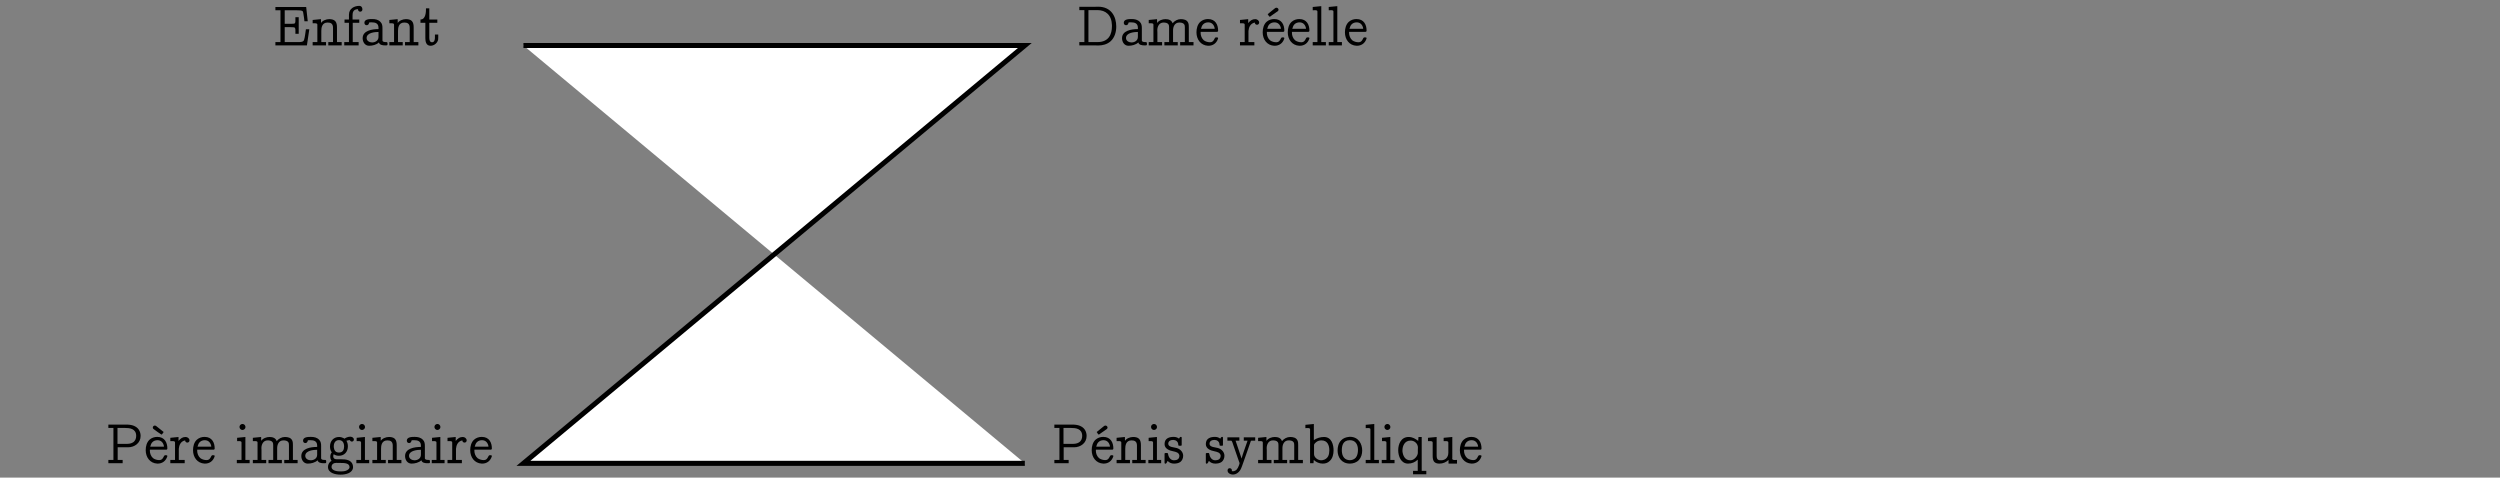
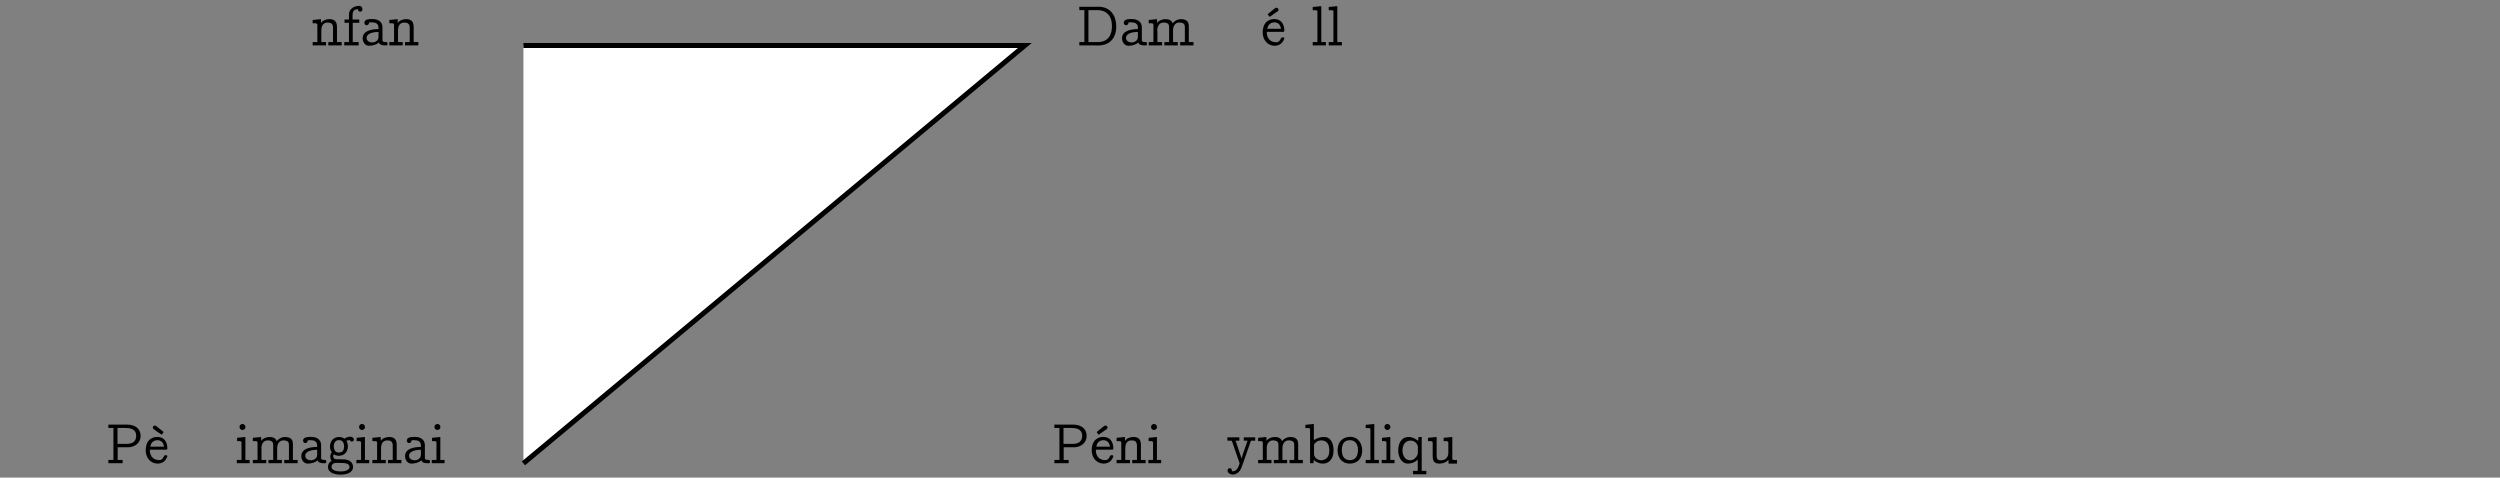
<svg xmlns="http://www.w3.org/2000/svg" xmlns:xlink="http://www.w3.org/1999/xlink" width="424" height="81" viewBox="0 0 424 81">
  <rect x="0" y="0" width="424" height="81" fill="#808080" stroke="none" />
  <defs>
    <g>
      <g id="glyph-0-0">
-         <path d="M 0.453 -6.531 L 0.453 -5.969 L 1.312 -5.969 L 1.312 -0.578 L 0.453 -0.578 L 0.453 -0.016 L 5.797 -0.016 L 6.203 -2.75 L 5.625 -2.75 C 5.531 -2.156 5.484 -1.516 5.312 -0.938 C 5.203 -0.594 4.75 -0.578 4.391 -0.578 L 4.344 -0.578 C 3.562 -0.578 2.797 -0.578 2.031 -0.578 L 2.031 -3.109 L 2.75 -3.109 C 3.047 -3.109 3.328 -3.109 3.625 -3.078 C 3.812 -3.047 3.844 -2.797 3.844 -2.578 C 3.844 -2.469 3.844 -2.344 3.844 -2.281 L 3.844 -1.984 L 4.406 -1.984 L 4.406 -4.797 L 3.844 -4.797 L 3.844 -4.5 C 3.844 -4.406 3.844 -4.281 3.844 -4.188 C 3.844 -3.953 3.812 -3.734 3.625 -3.703 C 3.328 -3.672 3.047 -3.672 2.75 -3.672 L 2.031 -3.672 L 2.031 -5.969 L 4.109 -5.969 C 4.453 -5.969 4.906 -5.953 5.062 -5.828 C 5.156 -5.719 5.188 -5.5 5.203 -5.344 C 5.281 -4.938 5.328 -4.516 5.375 -4.109 L 5.938 -4.109 L 5.672 -6.531 Z M 0.453 -6.531 " />
-       </g>
+         </g>
      <g id="glyph-0-1">
        <path d="M 0.281 -4.328 L 0.281 -3.766 C 0.406 -3.766 0.531 -3.766 0.656 -3.766 C 0.875 -3.766 1.078 -3.734 1.078 -3.547 L 1.078 -0.578 L 0.281 -0.578 L 0.281 -0.016 L 2.547 -0.016 L 2.547 -0.578 L 1.75 -0.578 L 1.75 -2.453 C 1.75 -2.953 1.828 -3.891 2.812 -3.891 C 3.297 -3.891 3.734 -3.75 3.734 -3.016 L 3.734 -0.578 L 2.938 -0.578 L 2.938 -0.016 L 5.203 -0.016 L 5.203 -0.578 L 4.406 -0.578 L 4.406 -3.062 C 4.406 -3.453 4.359 -3.875 4.094 -4.156 C 3.812 -4.422 3.422 -4.469 3.078 -4.469 C 2.578 -4.469 1.938 -4.219 1.703 -3.812 L 1.688 -4.469 Z M 0.281 -4.328 " />
      </g>
      <g id="glyph-0-2">
        <path d="M 1.062 -4.406 L 0.312 -4.406 L 0.312 -3.844 L 1.062 -3.844 L 1.062 -0.578 L 0.266 -0.578 L 0.266 -0.016 L 2.703 -0.016 L 2.703 -0.578 L 1.703 -0.578 L 1.703 -3.844 L 2.812 -3.844 L 2.812 -4.406 L 1.672 -4.406 L 1.672 -5.109 C 1.672 -5.5 1.719 -6.156 2.594 -6.156 C 2.594 -5.938 2.719 -5.734 2.969 -5.734 C 3.172 -5.734 3.344 -5.875 3.344 -6.125 C 3.344 -6.469 3.156 -6.719 2.828 -6.719 C 1.969 -6.719 1.062 -6.266 1.062 -5.219 Z M 1.062 -4.406 " />
      </g>
      <g id="glyph-0-3">
        <path d="M 3.125 -2.781 C 2.031 -2.781 0.438 -2.531 0.438 -1.234 C 0.438 -0.609 0.812 0.047 1.531 0.047 C 2.094 0.047 2.766 -0.109 3.203 -0.516 C 3.297 -0.078 3.844 -0.016 4.219 -0.016 L 4.406 -0.016 C 4.516 -0.016 4.625 -0.016 4.656 -0.141 L 4.656 -0.391 C 4.656 -0.531 4.562 -0.578 4.438 -0.578 L 4.391 -0.578 C 4.109 -0.578 3.797 -0.609 3.797 -0.875 L 3.797 -2.938 C 3.797 -3.297 3.766 -3.688 3.469 -3.984 C 3.094 -4.391 2.578 -4.484 2.078 -4.484 L 2 -4.484 C 1.609 -4.484 0.734 -4.469 0.734 -3.859 C 0.734 -3.594 0.891 -3.438 1.125 -3.438 C 1.312 -3.438 1.453 -3.562 1.5 -3.734 C 1.531 -3.922 1.547 -3.922 1.828 -3.922 L 2 -3.922 C 2.5 -3.922 3.125 -3.812 3.125 -3.016 Z M 3.125 -2.297 L 3.125 -1.453 C 3.125 -0.828 2.578 -0.516 2.031 -0.516 C 1.641 -0.516 1.109 -0.75 1.109 -1.266 C 1.109 -2.188 2.562 -2.297 3.125 -2.297 Z M 3.125 -2.297 " />
      </g>
      <g id="glyph-0-4">
-         <path d="M 1.109 -6.297 C 1.109 -5.688 1.078 -4.406 0.172 -4.406 L 0.172 -3.844 L 1 -3.844 L 1 -1.25 C 1 -0.719 1.109 0.047 1.875 0.047 C 2.484 0.047 3.047 -0.406 3.172 -1 C 3.188 -1.125 3.188 -1.25 3.188 -1.391 L 3.188 -1.859 L 2.625 -1.859 L 2.625 -1.391 C 2.625 -1.094 2.594 -0.547 2.141 -0.547 C 1.734 -0.547 1.672 -0.984 1.672 -1.328 L 1.672 -3.844 L 3.031 -3.844 L 3.031 -4.406 L 1.672 -4.406 L 1.672 -6.297 Z M 1.109 -6.297 " />
-       </g>
+         </g>
      <g id="glyph-0-5">
        <path d="M 0.469 -6.562 L 0.469 -6 L 1.328 -6 L 1.328 -0.578 L 0.469 -0.578 L 0.469 -0.016 L 2.891 -0.016 L 2.891 -0.578 L 2.047 -0.578 L 2.047 -2.719 L 3.812 -2.719 C 4.906 -2.719 5.938 -3.438 5.938 -4.641 C 5.938 -5.281 5.656 -5.875 5.109 -6.203 C 4.719 -6.453 4.266 -6.531 3.812 -6.562 Z M 2.016 -3.297 L 2.016 -6 L 3.297 -6 C 4.062 -6 5.188 -5.906 5.188 -4.641 C 5.188 -4.188 5.016 -3.766 4.609 -3.531 C 4.234 -3.297 3.766 -3.297 3.312 -3.297 Z M 2.016 -3.297 " />
      </g>
      <g id="glyph-0-6">
        <path d="M 1.031 -2.312 L 3.766 -2.312 C 3.906 -2.312 3.984 -2.375 3.984 -2.531 C 3.984 -3.469 3.562 -4.484 2.266 -4.484 C 1.797 -4.484 1.312 -4.328 0.953 -4 C 0.484 -3.562 0.312 -2.875 0.312 -2.234 C 0.312 -1.016 1.047 -0.016 2.266 0.047 L 2.344 0.047 C 3.094 0.047 3.688 -0.359 3.953 -1.109 C 3.969 -1.141 3.984 -1.188 3.984 -1.234 C 3.984 -1.359 3.859 -1.375 3.75 -1.375 L 3.609 -1.375 C 3.312 -1.375 3.344 -0.547 2.625 -0.547 C 2.25 -0.547 1.859 -0.656 1.562 -0.875 C 1.203 -1.188 1.016 -1.672 1.016 -2.156 C 1.016 -2.203 1.016 -2.25 1.031 -2.312 Z M 1.078 -2.828 C 1.172 -3.125 1.234 -3.391 1.469 -3.609 C 1.672 -3.812 1.984 -3.922 2.297 -3.922 C 2.844 -3.922 3.219 -3.609 3.375 -3.047 C 3.391 -2.969 3.391 -2.891 3.406 -2.828 Z M 3.359 -5.312 C 3 -5.594 2.641 -5.875 2.281 -6.172 C 2.156 -6.266 2.031 -6.406 1.859 -6.406 C 1.672 -6.406 1.516 -6.25 1.516 -6.062 C 1.516 -5.859 1.719 -5.75 1.859 -5.656 C 2.203 -5.406 2.547 -5.156 2.891 -4.938 C 2.922 -4.906 2.969 -4.875 3 -4.875 L 3.016 -4.875 C 3.078 -4.891 3.25 -5.156 3.359 -5.312 Z M 3.359 -5.312 " />
      </g>
      <g id="glyph-0-7">
-         <path d="M 0.234 -4.328 L 0.234 -3.766 C 0.359 -3.766 0.484 -3.766 0.609 -3.766 C 0.844 -3.766 1.031 -3.734 1.031 -3.547 L 1.031 -0.578 L 0.234 -0.578 L 0.234 -0.016 L 2.672 -0.016 L 2.672 -0.578 L 1.672 -0.578 L 1.672 -2.469 C 1.734 -3.094 1.984 -3.734 2.75 -3.891 C 2.75 -3.688 2.891 -3.516 3.125 -3.516 C 3.328 -3.516 3.469 -3.672 3.484 -3.859 L 3.484 -3.891 C 3.484 -4.234 3.141 -4.469 2.828 -4.469 C 2.312 -4.469 1.984 -4.234 1.625 -3.797 L 1.625 -4.469 Z M 0.234 -4.328 " />
-       </g>
+         </g>
      <g id="glyph-0-8">
-         <path d="M 1.031 -2.312 L 3.766 -2.312 C 3.906 -2.312 3.984 -2.375 3.984 -2.531 C 3.984 -3.469 3.562 -4.484 2.266 -4.484 C 1.797 -4.484 1.312 -4.328 0.953 -4 C 0.484 -3.562 0.312 -2.875 0.312 -2.234 C 0.312 -1.016 1.047 -0.016 2.266 0.047 L 2.344 0.047 C 3.094 0.047 3.688 -0.359 3.953 -1.109 C 3.969 -1.141 3.984 -1.188 3.984 -1.234 C 3.984 -1.359 3.859 -1.375 3.75 -1.375 L 3.609 -1.375 C 3.312 -1.375 3.344 -0.547 2.625 -0.547 C 2.25 -0.547 1.859 -0.656 1.562 -0.875 C 1.203 -1.188 1.016 -1.672 1.016 -2.156 C 1.016 -2.203 1.016 -2.25 1.031 -2.312 Z M 1.078 -2.828 C 1.172 -3.125 1.234 -3.391 1.469 -3.609 C 1.672 -3.812 1.984 -3.922 2.297 -3.922 C 2.844 -3.922 3.219 -3.609 3.375 -3.047 C 3.391 -2.969 3.391 -2.891 3.406 -2.828 Z M 1.078 -2.828 " />
-       </g>
+         </g>
      <g id="glyph-0-9">
</g>
      <g id="glyph-0-10">
        <path d="M 0.328 -4.328 L 0.328 -3.766 C 0.438 -3.766 0.547 -3.766 0.656 -3.766 C 0.875 -3.766 1.078 -3.734 1.078 -3.547 L 1.078 -0.578 L 0.281 -0.578 L 0.281 -0.016 L 2.453 -0.016 L 2.453 -0.578 L 1.734 -0.578 L 1.734 -4.469 Z M 1.172 -6.672 C 0.922 -6.625 0.734 -6.422 0.734 -6.172 C 0.734 -5.922 0.938 -5.656 1.234 -5.656 C 1.5 -5.656 1.75 -5.875 1.75 -6.156 C 1.75 -6.406 1.547 -6.672 1.266 -6.672 C 1.234 -6.672 1.203 -6.672 1.172 -6.672 Z M 1.172 -6.672 " />
      </g>
      <g id="glyph-0-11">
        <path d="M 0.281 -4.328 L 0.281 -3.766 C 0.406 -3.766 0.531 -3.766 0.656 -3.766 C 0.875 -3.766 1.078 -3.734 1.078 -3.547 L 1.078 -0.578 L 0.281 -0.578 L 0.281 -0.016 L 2.547 -0.016 L 2.547 -0.578 L 1.75 -0.578 L 1.75 -2.25 C 1.75 -2.359 1.734 -2.469 1.734 -2.578 C 1.734 -3.203 2.047 -3.891 2.781 -3.891 C 3.047 -3.891 3.422 -3.859 3.609 -3.609 C 3.734 -3.438 3.734 -3.219 3.734 -3.016 L 3.734 -0.578 L 2.938 -0.578 L 2.938 -0.016 L 5.203 -0.016 L 5.203 -0.578 L 4.406 -0.578 L 4.406 -2.25 C 4.406 -2.359 4.406 -2.469 4.406 -2.578 C 4.406 -3.203 4.703 -3.891 5.453 -3.891 C 5.719 -3.891 6.094 -3.859 6.281 -3.609 C 6.406 -3.438 6.406 -3.219 6.406 -3.016 L 6.406 -0.578 L 5.609 -0.578 L 5.609 -0.016 L 7.875 -0.016 L 7.875 -0.578 L 7.078 -0.578 L 7.078 -3.062 C 7.078 -3.344 7.078 -3.609 6.969 -3.859 C 6.75 -4.359 6.219 -4.469 5.719 -4.469 C 5.188 -4.469 4.656 -4.188 4.328 -3.766 C 4.141 -4.328 3.609 -4.469 3.109 -4.469 C 2.609 -4.469 1.984 -4.25 1.703 -3.812 L 1.688 -4.469 Z M 0.281 -4.328 " />
      </g>
      <g id="glyph-0-12">
        <path d="M 0.906 -1.875 L 0.906 -1.859 C 0.719 -1.672 0.656 -1.344 0.656 -1.109 C 0.656 -0.859 0.734 -0.625 0.875 -0.406 C 0.5 -0.25 0.266 0.188 0.266 0.609 C 0.266 1.688 1.594 1.922 2.406 1.922 C 3.266 1.922 4.438 1.656 4.516 0.719 L 4.516 0.641 C 4.516 0.094 4.234 -0.312 3.734 -0.516 C 3.344 -0.672 2.891 -0.688 2.469 -0.688 L 1.734 -0.688 C 1.375 -0.688 1.156 -0.859 1.156 -1.188 C 1.156 -1.312 1.188 -1.438 1.234 -1.547 C 1.5 -1.359 1.797 -1.281 2.125 -1.281 C 3.047 -1.281 3.641 -1.953 3.641 -2.875 C 3.641 -3.188 3.578 -3.547 3.391 -3.828 C 3.562 -3.859 3.734 -3.938 3.922 -3.938 L 3.969 -3.938 C 4.016 -3.922 4.031 -3.828 4.062 -3.797 C 4.141 -3.719 4.234 -3.688 4.312 -3.688 C 4.547 -3.688 4.656 -3.859 4.656 -4.031 C 4.656 -4.344 4.359 -4.5 4.094 -4.516 L 4.031 -4.516 C 3.75 -4.516 3.422 -4.406 3.188 -4.266 C 3.156 -4.234 3.125 -4.203 3.062 -4.188 C 3.016 -4.188 2.953 -4.25 2.906 -4.281 C 2.672 -4.391 2.422 -4.469 2.141 -4.469 C 1.203 -4.469 0.609 -3.766 0.609 -2.875 C 0.609 -2.516 0.688 -2.141 0.906 -1.875 Z M 0.875 0.688 C 0.875 0.656 0.875 0.625 0.875 0.594 C 0.875 0.156 1.234 -0.078 1.672 -0.078 C 1.766 -0.078 1.859 -0.062 1.953 -0.062 L 2.453 -0.062 C 3.031 -0.062 3.922 -0.047 3.922 0.641 C 3.922 0.969 3.562 1.172 3.281 1.266 C 3 1.359 2.688 1.375 2.391 1.375 C 1.844 1.375 0.953 1.266 0.875 0.688 Z M 1.25 -2.734 C 1.25 -2.797 1.25 -2.844 1.25 -2.906 C 1.25 -3.422 1.5 -3.938 2.125 -3.938 C 2.766 -3.938 3 -3.438 3 -2.859 C 3 -2.328 2.797 -1.828 2.125 -1.828 C 1.531 -1.828 1.312 -2.219 1.25 -2.734 Z M 1.25 -2.734 " />
      </g>
      <g id="glyph-0-13">
        <path d="M 0.469 -6.562 L 0.469 -6 L 1.328 -6 L 1.328 -0.578 L 0.469 -0.578 L 0.469 -0.016 L 3.078 -0.016 C 3.266 -0.016 3.469 0 3.672 0 C 4.422 0 5.188 -0.188 5.781 -0.719 C 6.469 -1.344 6.734 -2.297 6.734 -3.219 C 6.734 -4.875 5.906 -6.578 3.656 -6.578 C 3.453 -6.578 3.266 -6.562 3.062 -6.562 Z M 2.016 -0.578 L 2.016 -6 L 3.547 -6 C 4.922 -6 5.953 -5.188 6 -3.453 L 6 -3.234 C 6 -2 5.531 -0.578 3.562 -0.578 Z M 2.016 -0.578 " />
      </g>
      <g id="glyph-0-14">
        <path d="M 1.031 -2.312 L 3.766 -2.312 C 3.906 -2.312 3.984 -2.375 3.984 -2.531 C 3.984 -3.469 3.562 -4.484 2.266 -4.484 C 1.797 -4.484 1.312 -4.328 0.953 -4 C 0.484 -3.562 0.312 -2.875 0.312 -2.234 C 0.312 -1.016 1.047 -0.016 2.266 0.047 L 2.344 0.047 C 3.094 0.047 3.688 -0.359 3.953 -1.109 C 3.969 -1.141 3.984 -1.188 3.984 -1.234 C 3.984 -1.359 3.859 -1.375 3.75 -1.375 L 3.609 -1.375 C 3.312 -1.375 3.344 -0.547 2.625 -0.547 C 2.25 -0.547 1.859 -0.656 1.562 -0.875 C 1.203 -1.188 1.016 -1.672 1.016 -2.156 C 1.016 -2.203 1.016 -2.25 1.031 -2.312 Z M 1.078 -2.828 C 1.172 -3.125 1.234 -3.391 1.469 -3.609 C 1.672 -3.812 1.984 -3.922 2.297 -3.922 C 2.844 -3.922 3.219 -3.609 3.375 -3.047 C 3.391 -2.969 3.391 -2.891 3.406 -2.828 Z M 1.156 -5.312 C 1.25 -5.156 1.422 -4.891 1.5 -4.875 C 1.578 -4.875 1.75 -5.031 1.859 -5.109 C 2.125 -5.281 2.391 -5.469 2.641 -5.656 C 2.797 -5.75 3 -5.859 3 -6.062 C 3 -6.25 2.828 -6.406 2.641 -6.406 C 2.469 -6.406 2.344 -6.266 2.219 -6.172 C 1.875 -5.875 1.516 -5.594 1.156 -5.312 Z M 1.156 -5.312 " />
      </g>
      <g id="glyph-0-15">
        <path d="M 0.281 -6.531 L 0.281 -5.969 C 0.391 -5.969 0.531 -5.984 0.656 -5.984 C 0.875 -5.984 1.078 -5.953 1.078 -5.781 L 1.078 -0.578 L 0.281 -0.578 L 0.281 -0.016 L 2.516 -0.016 L 2.516 -0.578 L 1.734 -0.578 L 1.734 -6.672 Z M 0.281 -6.531 " />
      </g>
      <g id="glyph-0-16">
-         <path d="M 0.828 -0.406 C 1.141 -0.094 1.484 0.047 1.922 0.047 C 2.281 0.047 2.672 -0.016 2.969 -0.219 C 3.297 -0.453 3.469 -0.875 3.469 -1.281 C 3.469 -1.922 2.969 -2.422 2.375 -2.594 C 1.922 -2.734 0.938 -2.719 0.938 -3.312 C 0.938 -3.812 1.375 -3.969 1.781 -3.969 C 2.172 -3.969 2.641 -3.734 2.641 -3.125 C 2.641 -3.016 2.703 -2.984 2.797 -2.984 L 3.094 -2.984 C 3.188 -2.984 3.219 -3.047 3.219 -3.125 L 3.219 -4.312 C 3.219 -4.469 3.172 -4.484 3.062 -4.484 C 2.922 -4.484 2.828 -4.312 2.766 -4.188 C 2.484 -4.391 2.219 -4.484 1.859 -4.484 C 1.188 -4.484 0.312 -4.297 0.312 -3.266 C 0.312 -2.453 1.156 -2.156 1.828 -2.031 C 2.219 -1.938 2.75 -1.844 2.828 -1.312 C 2.828 -0.672 2.375 -0.516 1.906 -0.516 C 1.328 -0.516 0.984 -1.031 0.906 -1.594 C 0.875 -1.688 0.859 -1.75 0.75 -1.75 L 0.484 -1.75 C 0.359 -1.75 0.312 -1.703 0.312 -1.609 L 0.312 -0.094 C 0.312 0 0.359 0.062 0.453 0.062 C 0.641 0.062 0.766 -0.281 0.828 -0.406 Z M 0.828 -0.406 " />
-       </g>
+         </g>
      <g id="glyph-0-17">
        <path d="M 0.188 -4.406 L 0.188 -3.844 L 0.828 -3.844 C 1 -3.844 1.125 -3.234 1.25 -2.922 C 1.5 -2.219 1.734 -1.531 1.969 -0.844 L 2.172 -0.266 C 2.203 -0.203 2.25 -0.109 2.25 -0.016 L 2.25 0 C 2.25 0.125 2.156 0.281 2.125 0.406 C 1.922 0.922 1.703 1.281 1.172 1.344 C 1.094 1.344 1.016 1.344 0.938 1.328 C 0.953 1.281 0.953 1.234 0.953 1.188 C 0.953 0.969 0.781 0.828 0.578 0.828 C 0.359 0.828 0.219 0.984 0.219 1.203 L 0.219 1.234 C 0.234 1.672 0.703 1.906 1.109 1.906 C 1.75 1.906 2.281 1.422 2.516 0.859 C 2.641 0.594 2.719 0.312 2.828 0.031 C 3.109 -0.766 3.375 -1.562 3.672 -2.359 C 3.828 -2.812 3.969 -3.266 4.141 -3.719 C 4.156 -3.797 4.172 -3.844 4.281 -3.844 L 4.906 -3.844 L 4.906 -4.406 L 2.969 -4.406 L 2.969 -3.844 L 3.609 -3.844 C 3.406 -3.25 3.203 -2.672 3 -2.094 C 2.859 -1.672 2.703 -1.25 2.594 -0.812 L 1.578 -3.844 L 2.219 -3.844 L 2.219 -4.406 Z M 0.188 -4.406 " />
      </g>
      <g id="glyph-0-18">
        <path d="M 0.234 -6.531 L 0.234 -5.969 C 0.359 -5.969 0.484 -5.984 0.609 -5.984 C 0.828 -5.984 1.031 -5.953 1.031 -5.781 L 1.031 -0.016 L 1.609 -0.016 L 1.656 -0.578 C 2.062 -0.188 2.609 0.047 3.172 0.047 C 3.641 0.047 4.031 -0.062 4.406 -0.438 C 4.859 -0.875 5.016 -1.562 5.016 -2.203 C 5.016 -3.125 4.703 -4.469 3.391 -4.469 C 2.797 -4.469 2.156 -4.281 1.672 -3.938 L 1.672 -6.672 Z M 4.281 -2.016 C 4.266 -1.641 4.203 -1.266 3.938 -0.969 C 3.703 -0.688 3.297 -0.516 2.906 -0.516 C 2.344 -0.516 1.703 -1 1.703 -1.547 C 1.703 -1.609 1.703 -1.672 1.703 -1.734 L 1.703 -3.125 C 1.734 -3.312 1.922 -3.469 2.047 -3.578 C 2.297 -3.797 2.625 -3.891 2.969 -3.891 C 4.016 -3.891 4.297 -3 4.297 -2.203 C 4.297 -2.141 4.297 -2.078 4.281 -2.016 Z M 4.281 -2.016 " />
      </g>
      <g id="glyph-0-19">
        <path d="M 2.25 -4.484 C 1.75 -4.438 1.25 -4.266 0.906 -3.891 C 0.453 -3.422 0.312 -2.781 0.312 -2.156 C 0.312 -1.062 0.953 0.047 2.406 0.047 C 2.953 0.047 3.531 -0.141 3.922 -0.562 C 4.312 -0.984 4.484 -1.578 4.484 -2.172 C 4.484 -3.266 3.891 -4.5 2.391 -4.5 C 2.344 -4.5 2.297 -4.484 2.25 -4.484 Z M 1.031 -2.078 L 1.031 -2.203 C 1.031 -2.906 1.172 -3.922 2.391 -3.922 C 3.312 -3.922 3.766 -3.25 3.766 -2.281 C 3.766 -1.828 3.688 -1.297 3.375 -0.938 C 3.125 -0.672 2.75 -0.531 2.391 -0.531 C 2 -0.531 1.625 -0.688 1.406 -0.953 C 1.125 -1.281 1.062 -1.672 1.031 -2.078 Z M 1.031 -2.078 " />
      </g>
      <g id="glyph-0-20">
        <path d="M 3.672 -0.625 L 3.672 1.281 L 2.875 1.281 L 2.875 1.859 L 5.125 1.859 L 5.125 1.281 L 4.344 1.281 L 4.344 -4.469 L 3.797 -4.469 L 3.75 -3.812 C 3.266 -4.156 2.828 -4.469 2.125 -4.469 C 0.828 -4.469 0.359 -3.25 0.359 -2.234 C 0.359 -1.203 0.828 0.047 2.031 0.047 C 2.672 0.047 3.219 -0.188 3.672 -0.625 Z M 1.078 -2.047 L 1.078 -2.156 C 1.078 -2.922 1.422 -3.859 2.469 -3.859 C 3.109 -3.859 3.703 -3.344 3.703 -2.672 C 3.703 -2.547 3.688 -2.422 3.688 -2.297 L 3.688 -1.797 C 3.688 -1.297 3.203 -0.734 2.766 -0.578 C 2.641 -0.531 2.516 -0.516 2.391 -0.516 C 1.5 -0.516 1.156 -1.312 1.078 -2.047 Z M 1.078 -2.047 " />
      </g>
      <g id="glyph-0-21">
        <path d="M 0.281 -4.328 L 0.281 -3.766 C 0.391 -3.766 0.531 -3.766 0.641 -3.766 C 0.875 -3.766 1.078 -3.734 1.078 -3.531 L 1.078 -1.328 C 1.078 -0.906 1.094 -0.422 1.453 -0.156 C 1.672 0.016 1.969 0.047 2.25 0.047 C 2.812 0.047 3.375 -0.188 3.766 -0.578 L 3.766 0.047 L 5.203 0.047 L 5.203 -0.578 C 5.078 -0.578 4.953 -0.562 4.828 -0.562 C 4.578 -0.562 4.391 -0.609 4.391 -0.797 C 4.391 -0.844 4.406 -0.891 4.406 -0.938 L 4.406 -4.469 L 2.938 -4.328 L 2.938 -3.766 C 3.062 -3.766 3.188 -3.766 3.297 -3.766 C 3.547 -3.766 3.734 -3.734 3.734 -3.531 L 3.734 -1.797 C 3.734 -1.047 3.266 -0.516 2.516 -0.516 C 2.094 -0.516 1.75 -0.547 1.75 -1.312 L 1.75 -4.469 Z M 0.281 -4.328 " />
      </g>
    </g>
  </defs>
-   <path fill-rule="nonzero" fill="rgb(100%, 100%, 100%)" fill-opacity="1" stroke-width="8.504" stroke-linecap="butt" stroke-linejoin="miter" stroke="rgb(0%, 0%, 0%)" stroke-opacity="1" stroke-miterlimit="4" d="M 887.734 732.852 L 1738.125 732.852 L 887.734 24.18 L 1738.125 24.18 " transform="matrix(0.1, 0, 0, -0.1, 0, 81)" />
+   <path fill-rule="nonzero" fill="rgb(100%, 100%, 100%)" fill-opacity="1" stroke-width="8.504" stroke-linecap="butt" stroke-linejoin="miter" stroke="rgb(0%, 0%, 0%)" stroke-opacity="1" stroke-miterlimit="4" d="M 887.734 732.852 L 1738.125 732.852 L 887.734 24.18 " transform="matrix(0.1, 0, 0, -0.1, 0, 81)" />
  <g fill="rgb(0%, 0%, 0%)" fill-opacity="1">
    <use xlink:href="#glyph-0-0" x="46.256" y="7.714" />
  </g>
  <g fill="rgb(0%, 0%, 0%)" fill-opacity="1">
    <use xlink:href="#glyph-0-1" x="52.745" y="7.714" />
  </g>
  <g fill="rgb(0%, 0%, 0%)" fill-opacity="1">
    <use xlink:href="#glyph-0-2" x="58.121" y="7.714" />
  </g>
  <g fill="rgb(0%, 0%, 0%)" fill-opacity="1">
    <use xlink:href="#glyph-0-3" x="61.068" y="7.714" />
  </g>
  <g fill="rgb(0%, 0%, 0%)" fill-opacity="1">
    <use xlink:href="#glyph-0-1" x="65.753" y="7.714" />
    <use xlink:href="#glyph-0-4" x="71.139" y="7.714" />
  </g>
  <g fill="rgb(0%, 0%, 0%)" fill-opacity="1">
    <use xlink:href="#glyph-0-5" x="17.91" y="78.58" />
  </g>
  <g fill="rgb(0%, 0%, 0%)" fill-opacity="1">
    <use xlink:href="#glyph-0-6" x="24.399" y="78.58" />
  </g>
  <g fill="rgb(0%, 0%, 0%)" fill-opacity="1">
    <use xlink:href="#glyph-0-7" x="28.652" y="78.58" />
  </g>
  <g fill="rgb(0%, 0%, 0%)" fill-opacity="1">
    <use xlink:href="#glyph-0-8" x="32.425" y="78.58" />
  </g>
  <g fill="rgb(0%, 0%, 0%)" fill-opacity="1">
    <use xlink:href="#glyph-0-9" x="36.678" y="78.58" />
  </g>
  <g fill="rgb(0%, 0%, 0%)" fill-opacity="1">
    <use xlink:href="#glyph-0-10" x="39.884" y="78.58" />
    <use xlink:href="#glyph-0-11" x="42.601" y="78.58" />
  </g>
  <g fill="rgb(0%, 0%, 0%)" fill-opacity="1">
    <use xlink:href="#glyph-0-3" x="50.665" y="78.58" />
    <use xlink:href="#glyph-0-12" x="55.359" y="78.58" />
    <use xlink:href="#glyph-0-10" x="60.159" y="78.58" />
    <use xlink:href="#glyph-0-1" x="62.876" y="78.58" />
    <use xlink:href="#glyph-0-3" x="68.262" y="78.58" />
  </g>
  <g fill="rgb(0%, 0%, 0%)" fill-opacity="1">
    <use xlink:href="#glyph-0-10" x="72.946" y="78.58" />
    <use xlink:href="#glyph-0-7" x="75.663" y="78.58" />
  </g>
  <g fill="rgb(0%, 0%, 0%)" fill-opacity="1">
    <use xlink:href="#glyph-0-8" x="79.436" y="78.58" />
  </g>
  <g fill="rgb(0%, 0%, 0%)" fill-opacity="1">
    <use xlink:href="#glyph-0-13" x="182.583" y="7.714" />
    <use xlink:href="#glyph-0-3" x="189.86" y="7.714" />
  </g>
  <g fill="rgb(0%, 0%, 0%)" fill-opacity="1">
    <use xlink:href="#glyph-0-11" x="194.544" y="7.714" />
  </g>
  <g fill="rgb(0%, 0%, 0%)" fill-opacity="1">
    <use xlink:href="#glyph-0-8" x="202.608" y="7.714" />
  </g>
  <g fill="rgb(0%, 0%, 0%)" fill-opacity="1">
    <use xlink:href="#glyph-0-9" x="206.861" y="7.714" />
  </g>
  <g fill="rgb(0%, 0%, 0%)" fill-opacity="1">
    <use xlink:href="#glyph-0-7" x="210.068" y="7.714" />
  </g>
  <g fill="rgb(0%, 0%, 0%)" fill-opacity="1">
    <use xlink:href="#glyph-0-14" x="213.84" y="7.714" />
  </g>
  <g fill="rgb(0%, 0%, 0%)" fill-opacity="1">
    <use xlink:href="#glyph-0-8" x="218.093" y="7.714" />
    <use xlink:href="#glyph-0-15" x="222.356" y="7.714" />
    <use xlink:href="#glyph-0-15" x="225.072" y="7.714" />
    <use xlink:href="#glyph-0-8" x="227.789" y="7.714" />
  </g>
  <g fill="rgb(0%, 0%, 0%)" fill-opacity="1">
    <use xlink:href="#glyph-0-5" x="178.352" y="78.58" />
  </g>
  <g fill="rgb(0%, 0%, 0%)" fill-opacity="1">
    <use xlink:href="#glyph-0-14" x="184.841" y="78.58" />
  </g>
  <g fill="rgb(0%, 0%, 0%)" fill-opacity="1">
    <use xlink:href="#glyph-0-1" x="189.094" y="78.58" />
    <use xlink:href="#glyph-0-10" x="194.48" y="78.58" />
    <use xlink:href="#glyph-0-16" x="197.197" y="78.58" />
  </g>
  <g fill="rgb(0%, 0%, 0%)" fill-opacity="1">
    <use xlink:href="#glyph-0-9" x="200.988" y="78.58" />
  </g>
  <g fill="rgb(0%, 0%, 0%)" fill-opacity="1">
    <use xlink:href="#glyph-0-16" x="204.195" y="78.58" />
    <use xlink:href="#glyph-0-17" x="207.977" y="78.58" />
    <use xlink:href="#glyph-0-11" x="213.094" y="78.58" />
  </g>
  <g fill="rgb(0%, 0%, 0%)" fill-opacity="1">
    <use xlink:href="#glyph-0-18" x="221.158" y="78.58" />
    <use xlink:href="#glyph-0-19" x="226.544" y="78.58" />
    <use xlink:href="#glyph-0-15" x="231.344" y="78.58" />
    <use xlink:href="#glyph-0-10" x="234.061" y="78.58" />
    <use xlink:href="#glyph-0-20" x="236.777" y="78.58" />
  </g>
  <g fill="rgb(0%, 0%, 0%)" fill-opacity="1">
    <use xlink:href="#glyph-0-21" x="241.904" y="78.58" />
  </g>
  <g fill="rgb(0%, 0%, 0%)" fill-opacity="1">
    <use xlink:href="#glyph-0-8" x="247.28" y="78.58" />
  </g>
</svg>